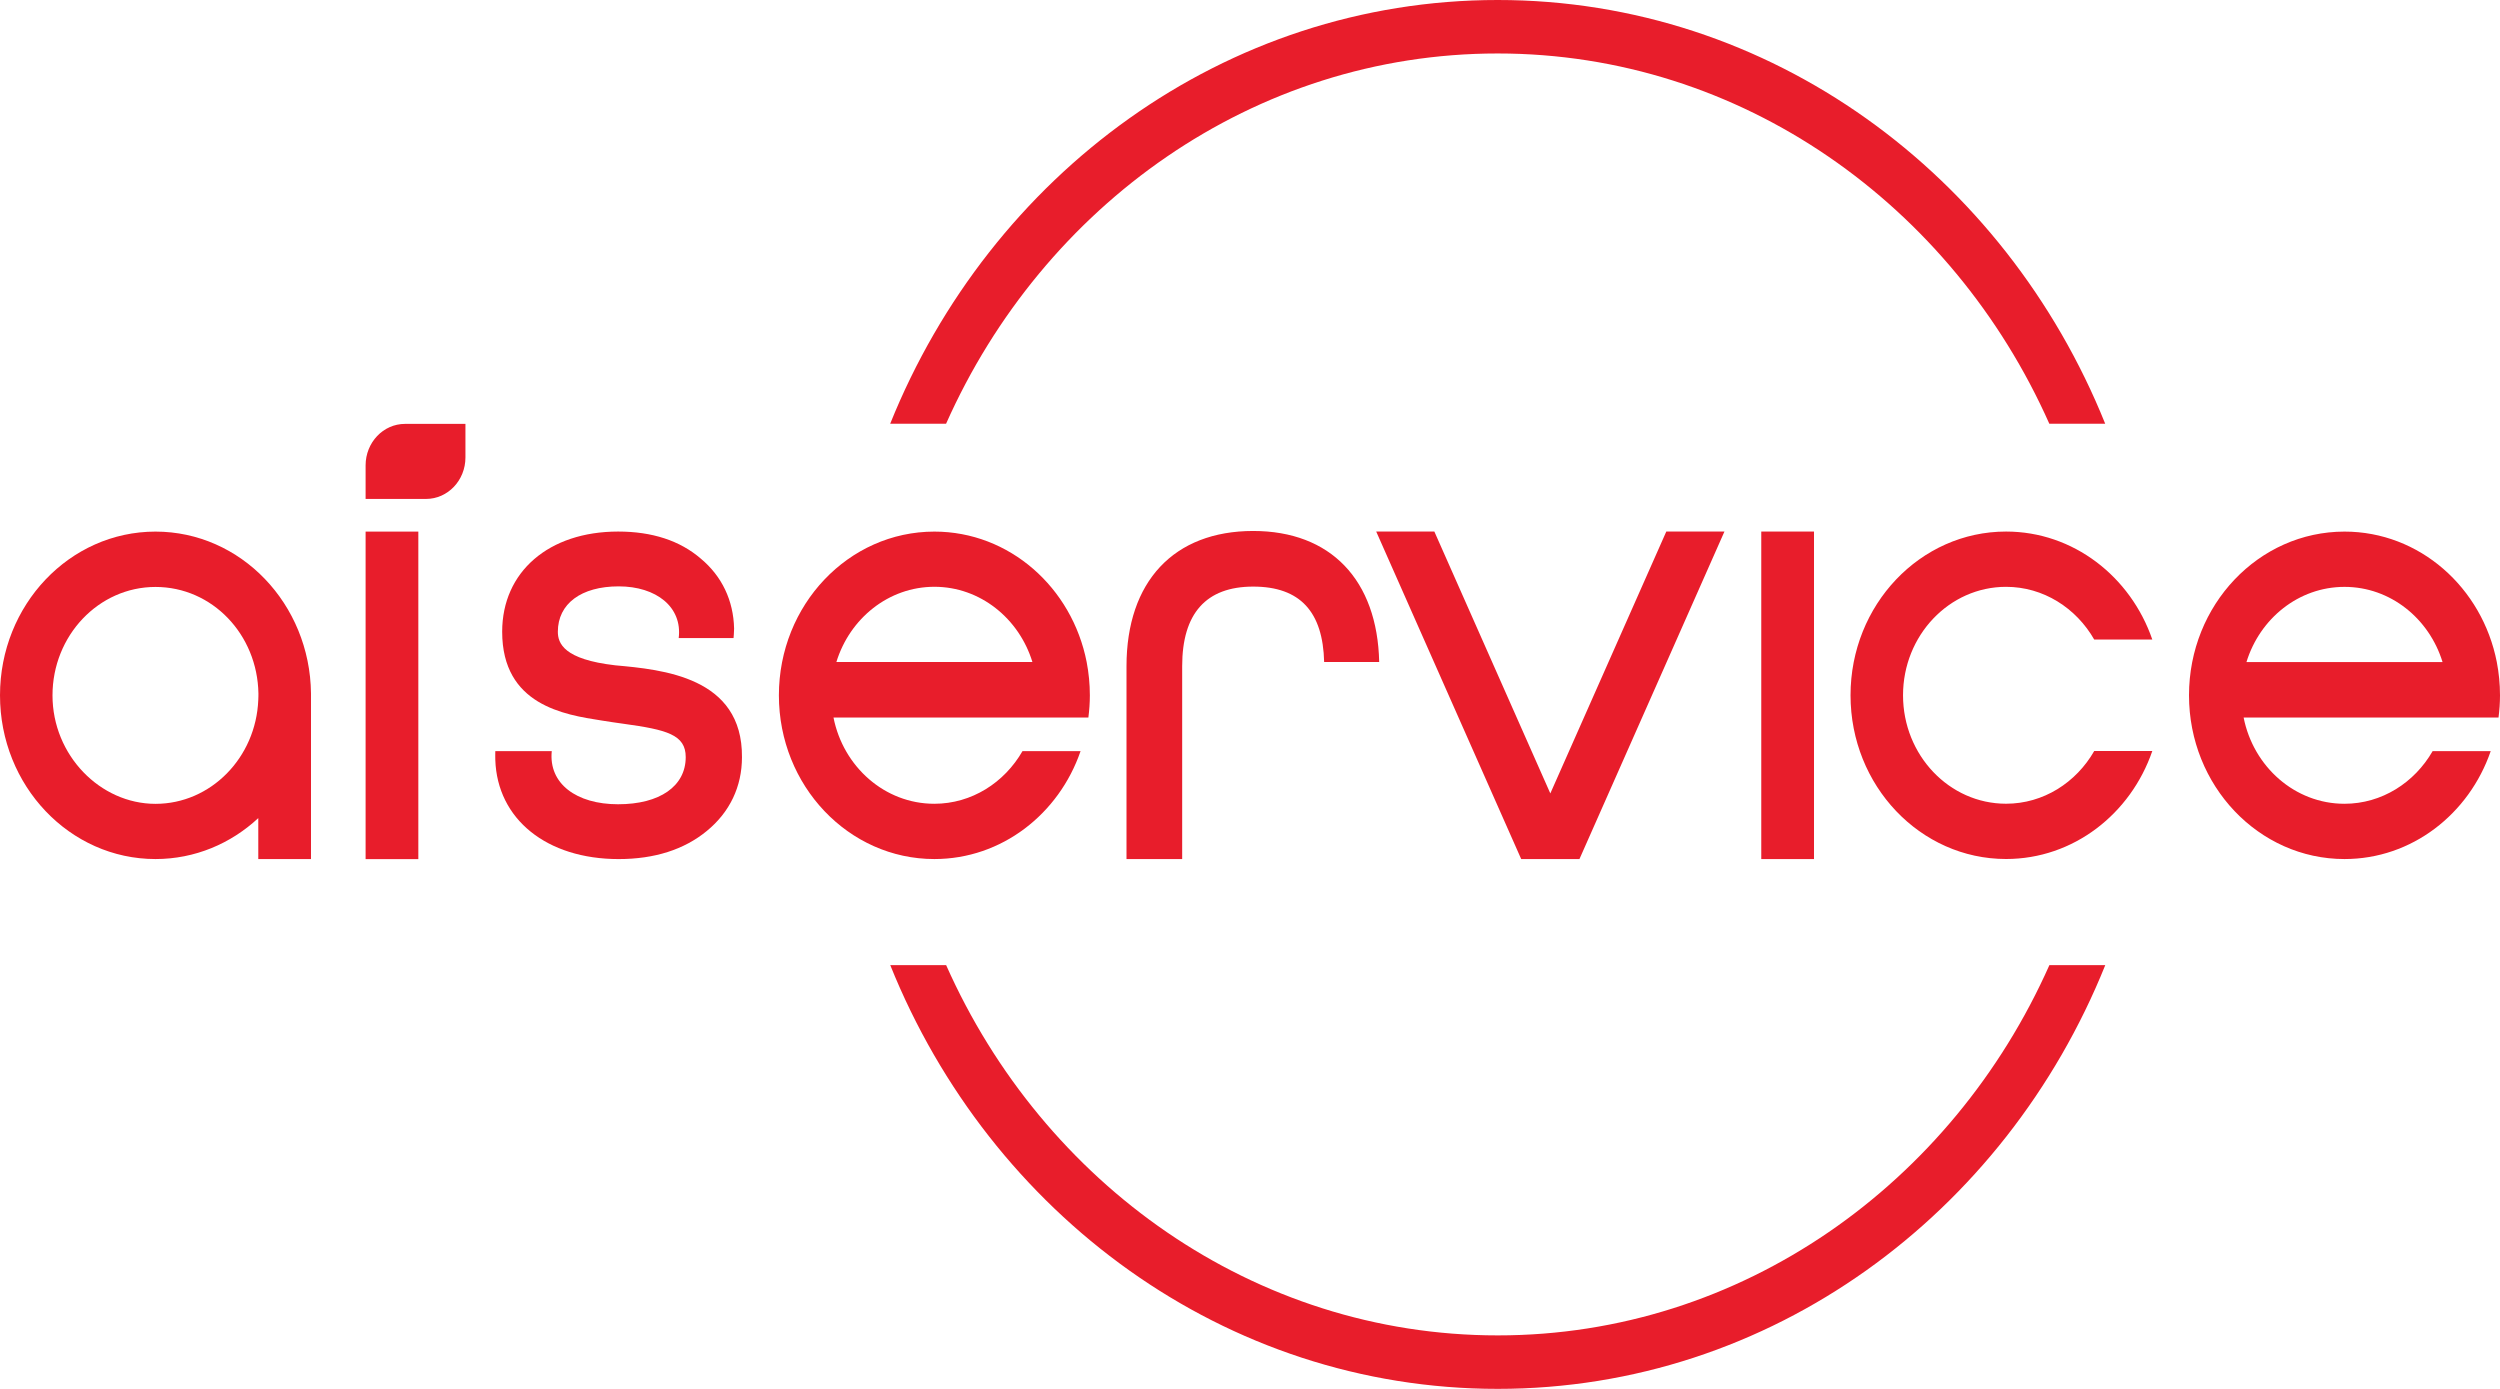
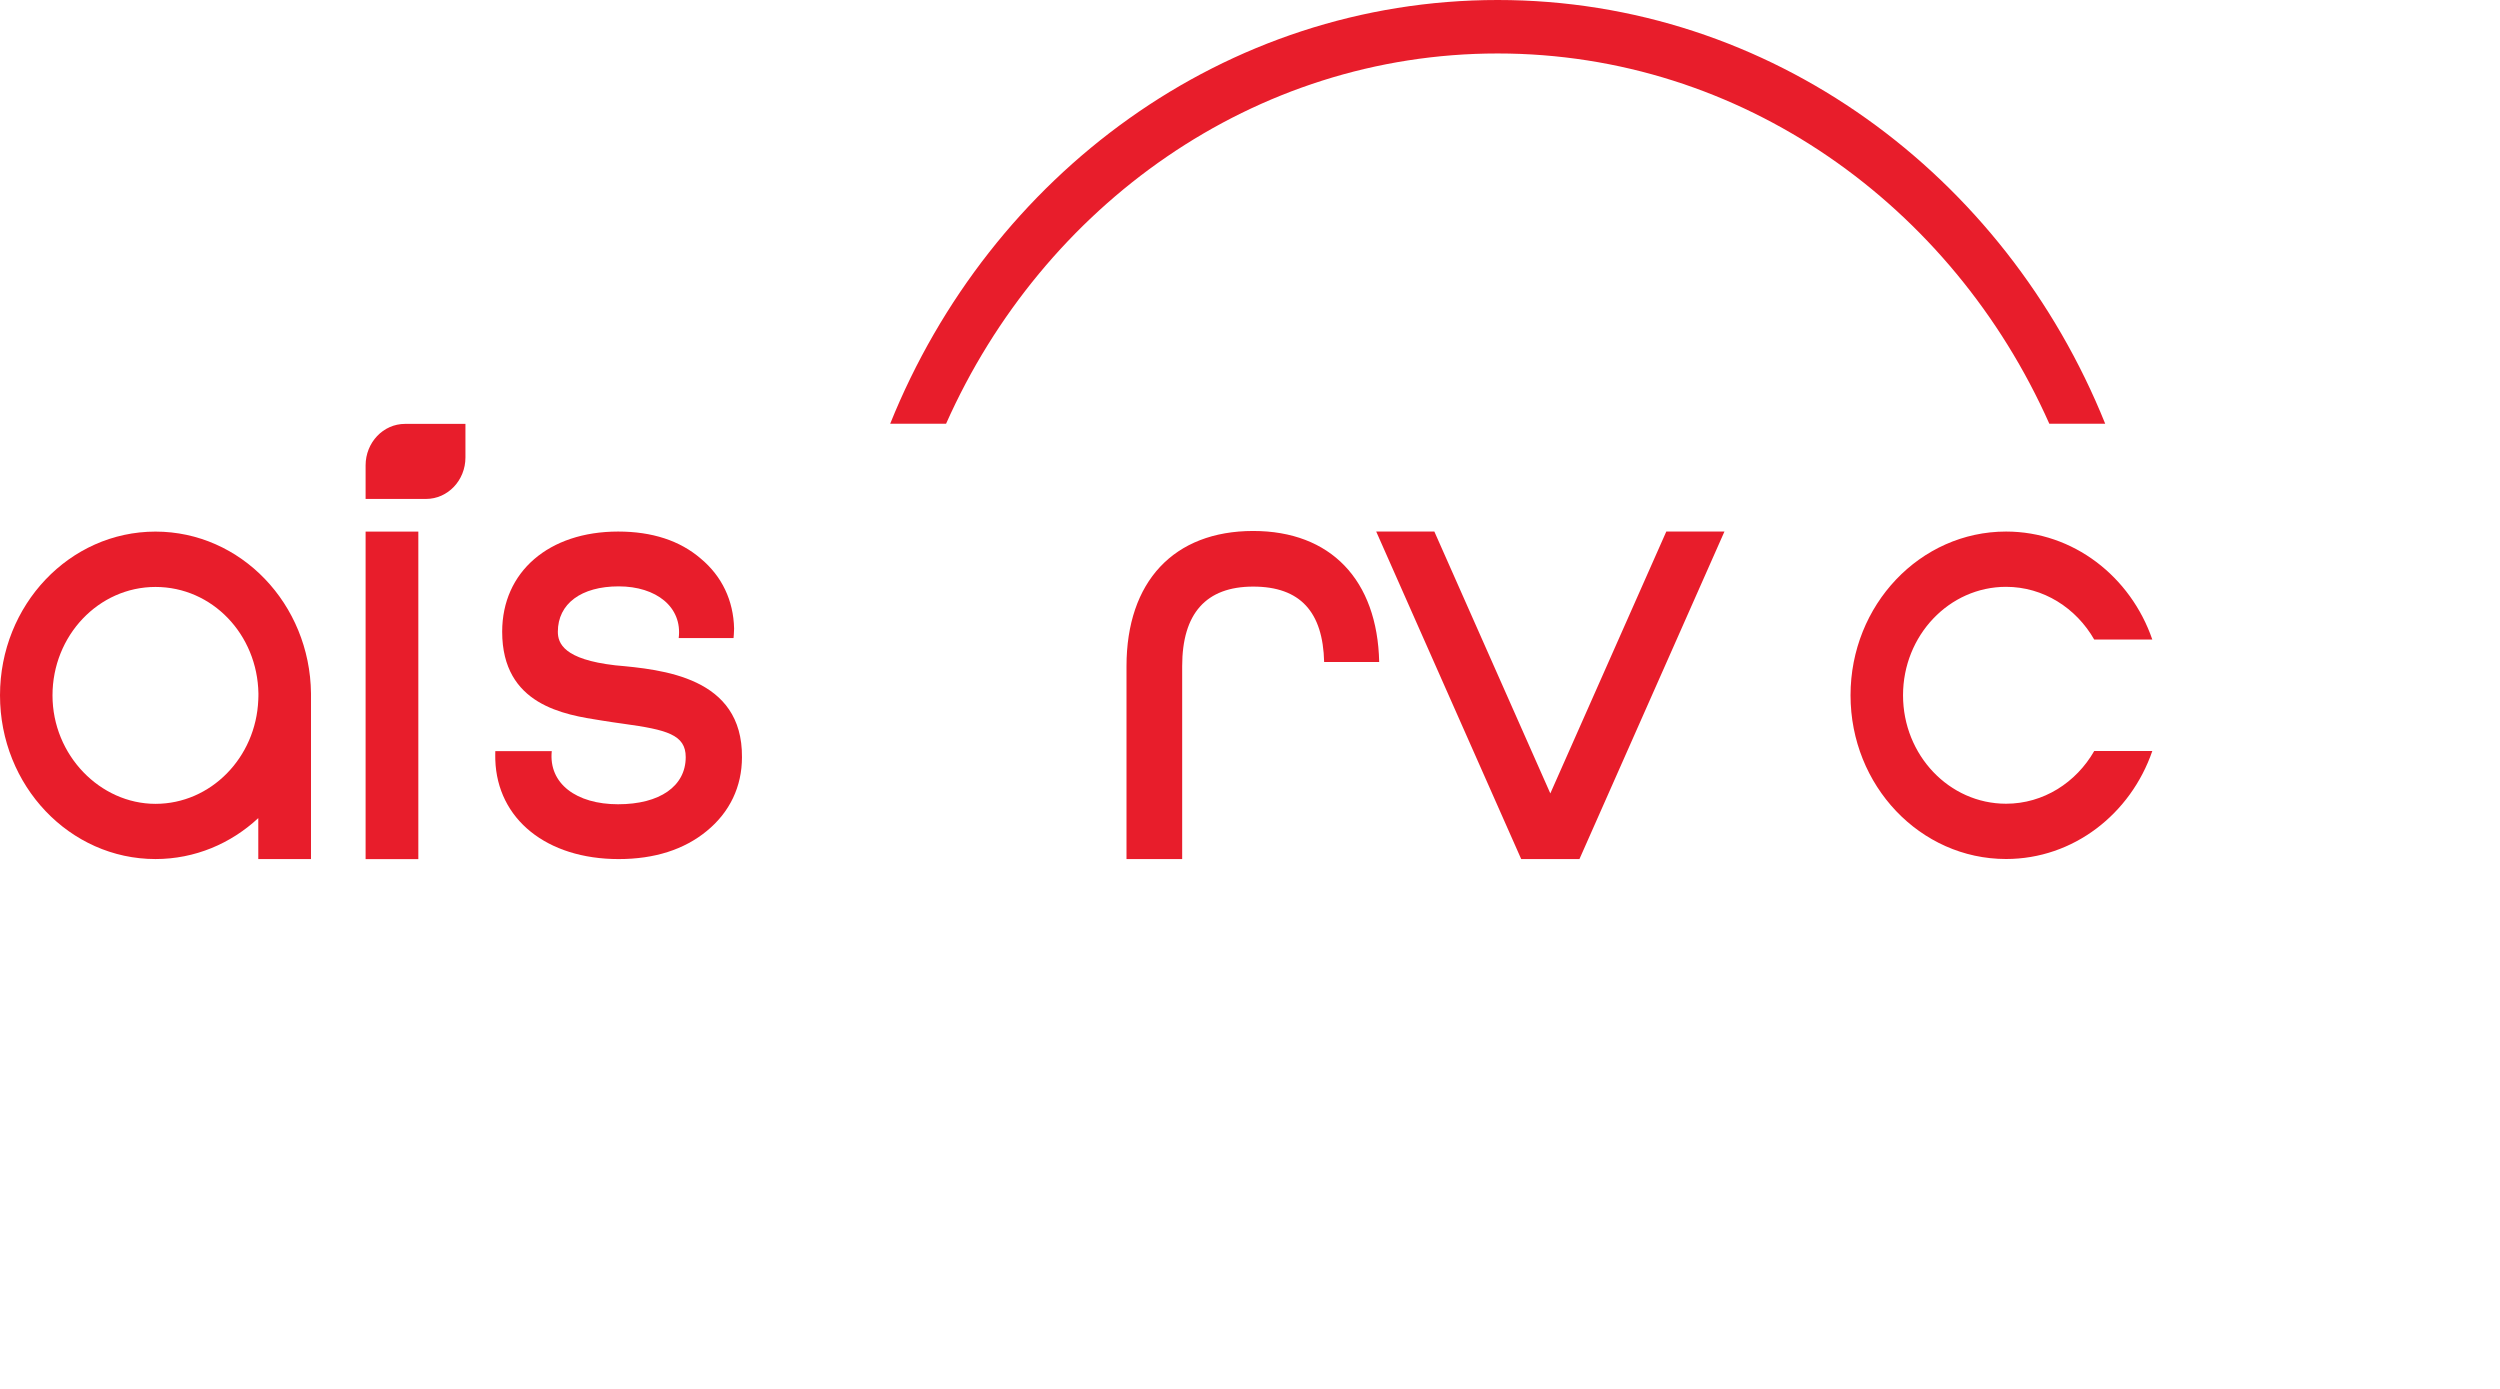
<svg xmlns="http://www.w3.org/2000/svg" width="108" height="60" viewBox="0 0 108 60" fill="none">
  <g id="Logo">
    <path id="Vector" d="M64.7 2.31C75.234 2.31 84.335 8.868 88.531 18.306H90.945C86.615 7.547 76.495 0 64.7 0C52.906 0 42.786 7.547 38.456 18.306H40.87C45.066 8.868 54.167 2.31 64.697 2.31H64.7Z" fill="#E81D2B" />
-     <path id="Vector_2" d="M64.7 57.689C54.167 57.689 45.066 51.132 40.873 41.693H38.459C42.789 52.453 52.909 59.999 64.703 59.999C76.498 59.999 86.618 52.453 90.948 41.693H88.534C84.338 51.132 75.237 57.689 64.706 57.689H64.7Z" fill="#E81D2B" />
    <path id="Vector_3" d="M15.794 20.104V21.554H18.405C19.345 21.554 20.107 20.752 20.107 19.763V18.312H17.496C16.556 18.312 15.794 19.115 15.794 20.104Z" fill="#E81D2B" />
    <path id="Vector_4" d="M18.072 22.965H15.794V37.114H18.072V22.965Z" fill="#E81D2B" />
    <path id="Vector_5" d="M6.717 22.965C3.008 22.965 0 26.132 0 30.038C0 33.943 3.008 37.111 6.717 37.111C8.419 37.111 9.973 36.444 11.158 35.342V37.111H13.435V30.038C13.435 30.009 13.435 29.983 13.435 29.954C13.392 26.087 10.402 22.965 6.717 22.965ZM11.158 30.234C11.06 32.728 9.107 34.726 6.717 34.726C4.327 34.726 2.268 32.625 2.268 30.041C2.268 27.457 4.263 25.356 6.717 25.356C9.172 25.356 11.121 27.412 11.164 29.957C11.164 29.986 11.164 30.17 11.158 30.234Z" fill="#E81D2B" />
-     <path id="Vector_6" d="M78.365 22.963H76.087V37.112H78.365V22.963Z" fill="#E81D2B" />
-     <path id="Vector_7" d="M46.681 32.448H44.172C43.391 33.808 41.977 34.723 40.362 34.723C38.219 34.723 36.429 33.122 36.007 30.998H47.018C47.058 30.682 47.082 30.363 47.082 30.038C47.082 29.545 47.033 29.065 46.944 28.601C46.314 25.382 43.609 22.965 40.365 22.965C36.656 22.965 33.648 26.132 33.648 30.038C33.648 33.943 36.656 37.111 40.365 37.111C43.272 37.111 45.745 35.168 46.681 32.448ZM40.365 25.349C42.342 25.349 44.022 26.716 44.6 28.598H36.132C36.711 26.716 38.388 25.349 40.368 25.349H40.365Z" fill="#E81D2B" />
-     <path id="Vector_8" d="M107.936 30.998C107.976 30.682 108 30.363 108 30.038C108 29.545 107.951 29.065 107.862 28.601C107.232 25.382 104.527 22.965 101.283 22.965C97.574 22.965 94.565 26.132 94.565 30.038C94.565 33.943 97.574 37.111 101.283 37.111C104.19 37.111 106.663 35.168 107.599 32.448H105.09C104.309 33.808 102.895 34.723 101.28 34.723C99.138 34.723 97.347 33.122 96.925 30.998H107.936ZM97.047 28.601C97.626 26.719 99.303 25.353 101.283 25.353C103.263 25.353 104.94 26.719 105.518 28.601H97.05H97.047Z" fill="#E81D2B" />
    <path id="Vector_9" d="M86.661 25.351C88.276 25.351 89.69 26.266 90.471 27.629H92.98C92.044 24.909 89.568 22.963 86.661 22.963C82.952 22.963 79.943 26.131 79.943 30.036C79.943 33.941 82.952 37.109 86.661 37.109C89.568 37.109 92.044 35.166 92.98 32.443H90.471C89.69 33.806 88.276 34.721 86.661 34.721C84.206 34.721 82.211 32.62 82.211 30.036C82.211 27.452 84.206 25.351 86.661 25.351Z" fill="#E81D2B" />
    <path id="Vector_10" d="M26.575 28.741C24.357 28.486 24.099 27.793 24.099 27.291C24.099 26.082 25.106 25.331 26.728 25.331C28.35 25.331 29.485 26.224 29.32 27.564H31.689C31.689 27.564 31.716 27.262 31.713 27.155C31.686 25.94 31.187 24.893 30.275 24.133C29.375 23.356 28.173 22.963 26.704 22.963C23.708 22.963 21.694 24.703 21.694 27.291C21.694 30.461 24.381 30.877 25.982 31.125C26.303 31.18 26.624 31.222 26.936 31.267C28.806 31.525 29.623 31.737 29.623 32.707C29.623 33.964 28.503 34.744 26.701 34.744C24.898 34.744 23.695 33.851 23.836 32.45H21.397C21.397 32.533 21.391 32.739 21.397 32.823C21.48 35.388 23.619 37.112 26.725 37.112C28.274 37.112 29.556 36.703 30.535 35.897C31.53 35.082 32.053 33.977 32.053 32.711C32.081 29.243 28.626 28.927 26.569 28.741H26.575Z" fill="#E81D2B" />
    <path id="Vector_11" d="M71.984 22.963L66.974 34.276L61.964 22.963H59.452L65.716 37.112H65.719H68.232L74.496 22.963H71.984Z" fill="#E81D2B" />
    <path id="Vector_12" d="M54.139 22.938C50.712 22.938 48.665 25.122 48.665 28.78V37.113H51.07V28.78C51.07 26.498 52.104 25.341 54.139 25.341C56.175 25.341 57.151 26.44 57.203 28.599H59.581C59.504 25.051 57.484 22.938 54.136 22.938H54.139Z" fill="#E81D2B" />
  </g>
</svg>